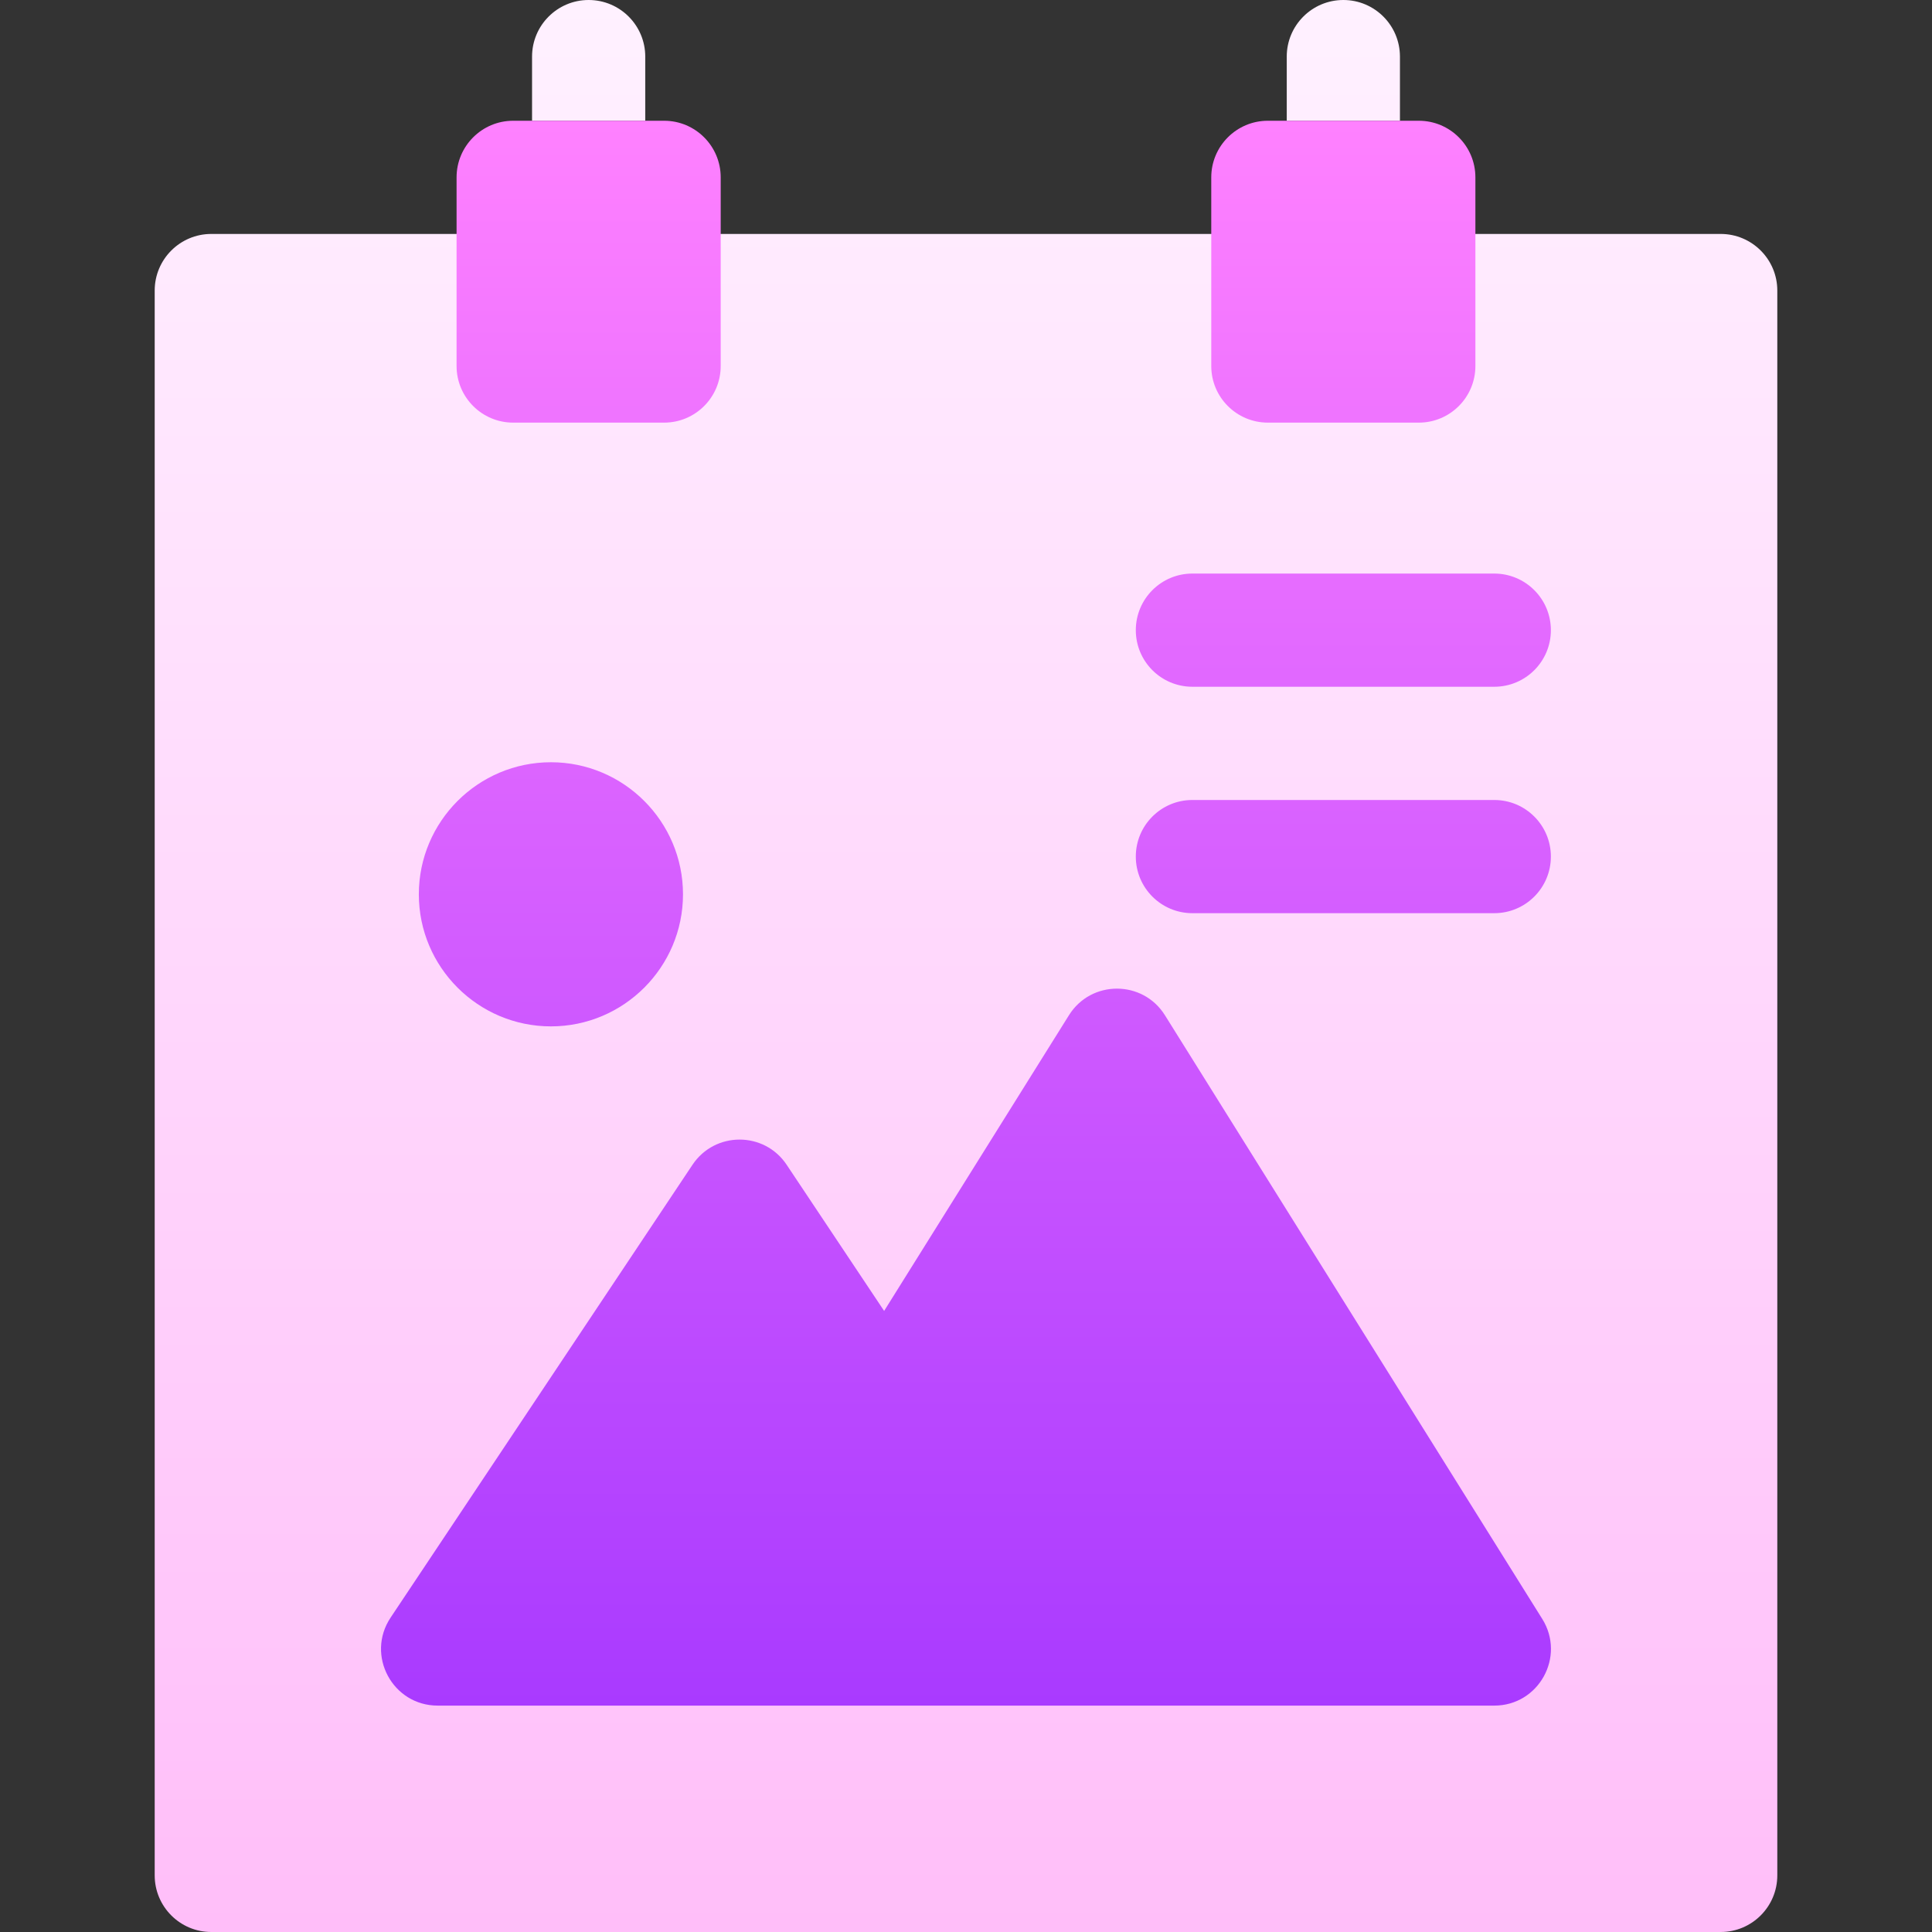
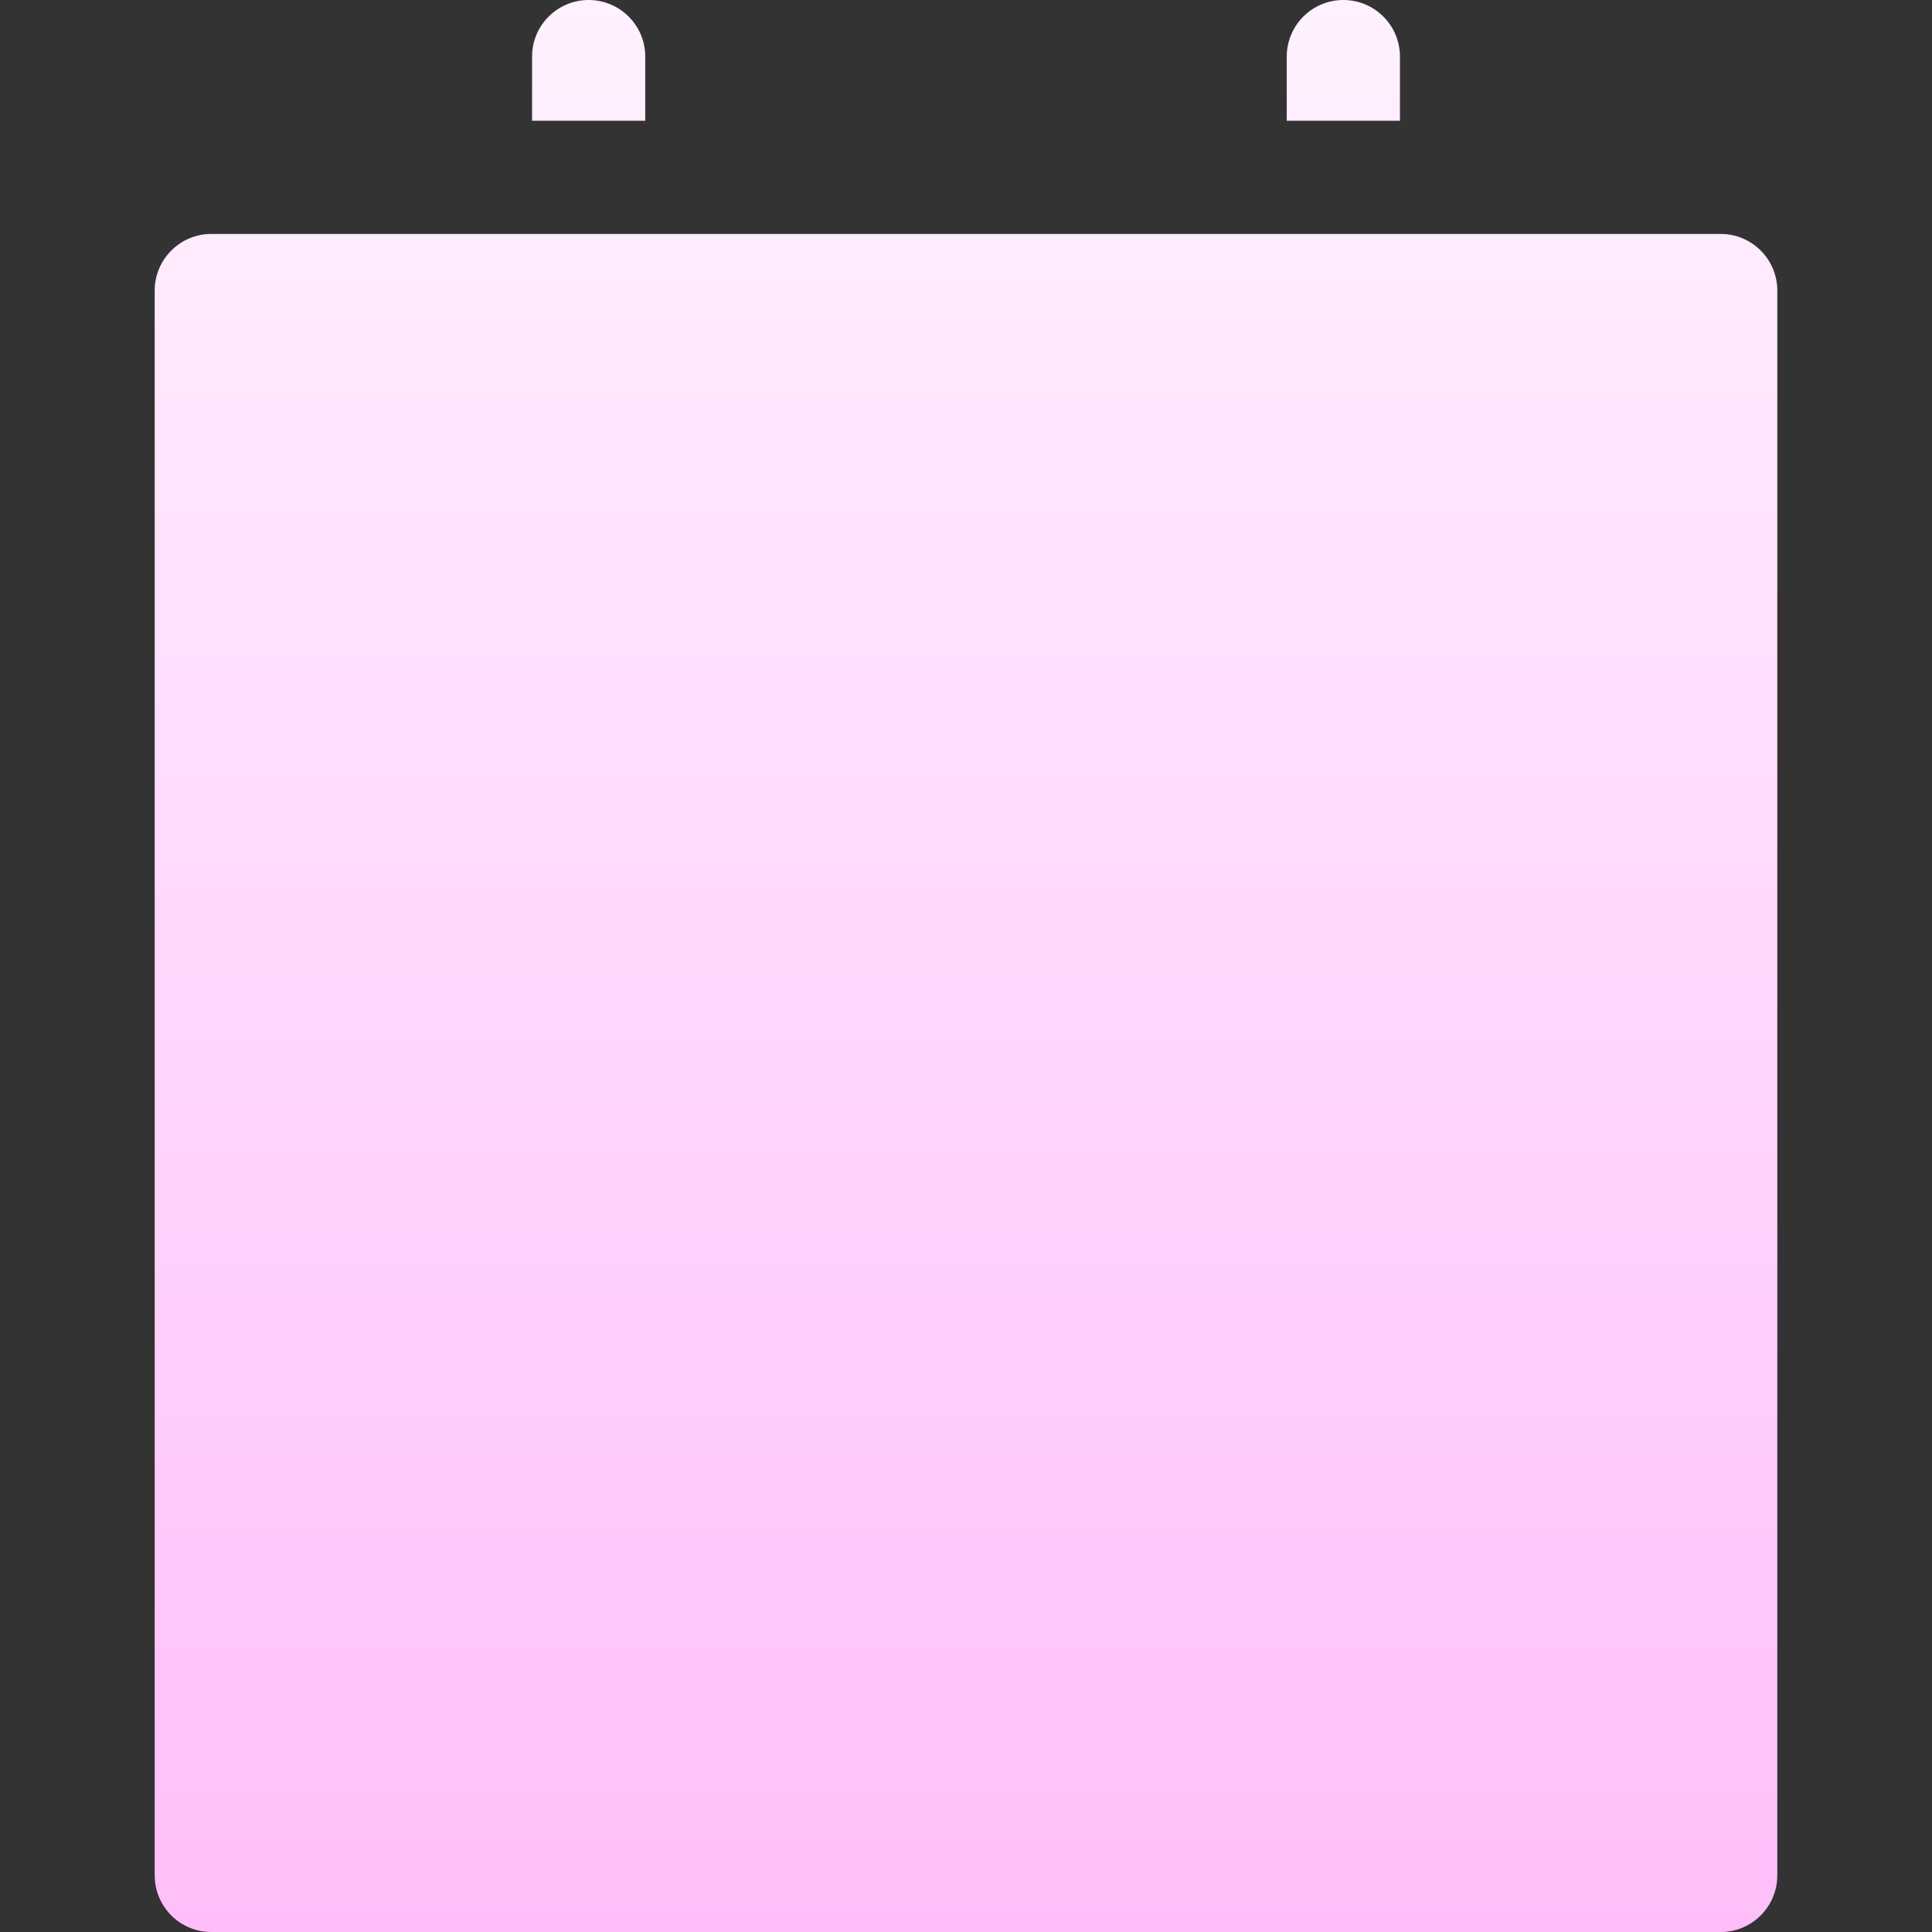
<svg xmlns="http://www.w3.org/2000/svg" width="56" height="56" viewBox="0 0 56 56" fill="none">
  <rect x="0" y="0" width="56" height="56" fill="#333333" stroke="none" />
  <path d="M49.875 56H6.125C5.219 56 4.484 55.265 4.484 54.359V8.422C4.484 7.516 5.219 6.781 6.125 6.781H49.875C50.781 6.781 51.516 7.516 51.516 8.422V54.359C51.516 55.265 50.781 56 49.875 56ZM40.578 1.641C40.578 0.735 39.844 0 38.938 0C38.031 0 37.297 0.735 37.297 1.641V3.5H40.578V1.641ZM18.703 1.641C18.703 0.735 17.969 0 17.062 0C16.156 0 15.422 0.735 15.422 1.641V3.5H18.703V1.641Z" fill="url(#paint0_linear_11_228)" />
-   <path d="M43.312 49.438H12.687C11.377 49.438 10.595 47.977 11.322 46.887L20.072 33.762C20.722 32.788 22.153 32.788 22.802 33.762L25.627 37.998L30.984 29.427C31.626 28.399 33.123 28.399 33.766 29.427L44.704 46.927C45.386 48.02 44.601 49.438 43.312 49.438ZM44.953 18.266C44.953 17.36 44.218 16.625 43.312 16.625H34.562C33.656 16.625 32.922 17.36 32.922 18.266C32.922 19.172 33.656 19.906 34.562 19.906H43.312C44.218 19.906 44.953 19.172 44.953 18.266ZM44.953 24.828C44.953 23.922 44.218 23.188 43.312 23.188H34.562C33.656 23.188 32.922 23.922 32.922 24.828C32.922 25.734 33.656 26.469 34.562 26.469H43.312C44.218 26.469 44.953 25.734 44.953 24.828ZM15.969 29.75C13.858 29.75 12.14 28.033 12.14 25.922C12.14 23.811 13.858 22.094 15.969 22.094C18.079 22.094 19.797 23.811 19.797 25.922C19.797 28.033 18.079 29.75 15.969 29.75ZM19.25 12.25H14.875C13.969 12.25 13.234 11.515 13.234 10.609V5.141C13.234 4.235 13.969 3.5 14.875 3.5H19.25C20.156 3.5 20.89 4.235 20.89 5.141V10.609C20.89 11.515 20.156 12.25 19.25 12.25ZM41.125 12.25H36.75C35.844 12.25 35.109 11.515 35.109 10.609V5.141C35.109 4.235 35.844 3.5 36.75 3.5H41.125C42.031 3.5 42.765 4.235 42.765 5.141V10.609C42.765 11.515 42.031 12.25 41.125 12.25Z" fill="url(#paint1_linear_11_228)" />
  <defs>
    <linearGradient id="paint0_linear_11_228" x1="28" y1="56" x2="28" y2="0" gradientUnits="userSpaceOnUse">
      <stop stop-color="#FFBEF9" />
      <stop offset="1" stop-color="#FFF1FF" />
    </linearGradient>
    <linearGradient id="paint1_linear_11_228" x1="28" y1="49.438" x2="28" y2="3.5" gradientUnits="userSpaceOnUse">
      <stop stop-color="#A93AFF" />
      <stop offset="1" stop-color="#FF81FF" />
    </linearGradient>
  </defs>
</svg>